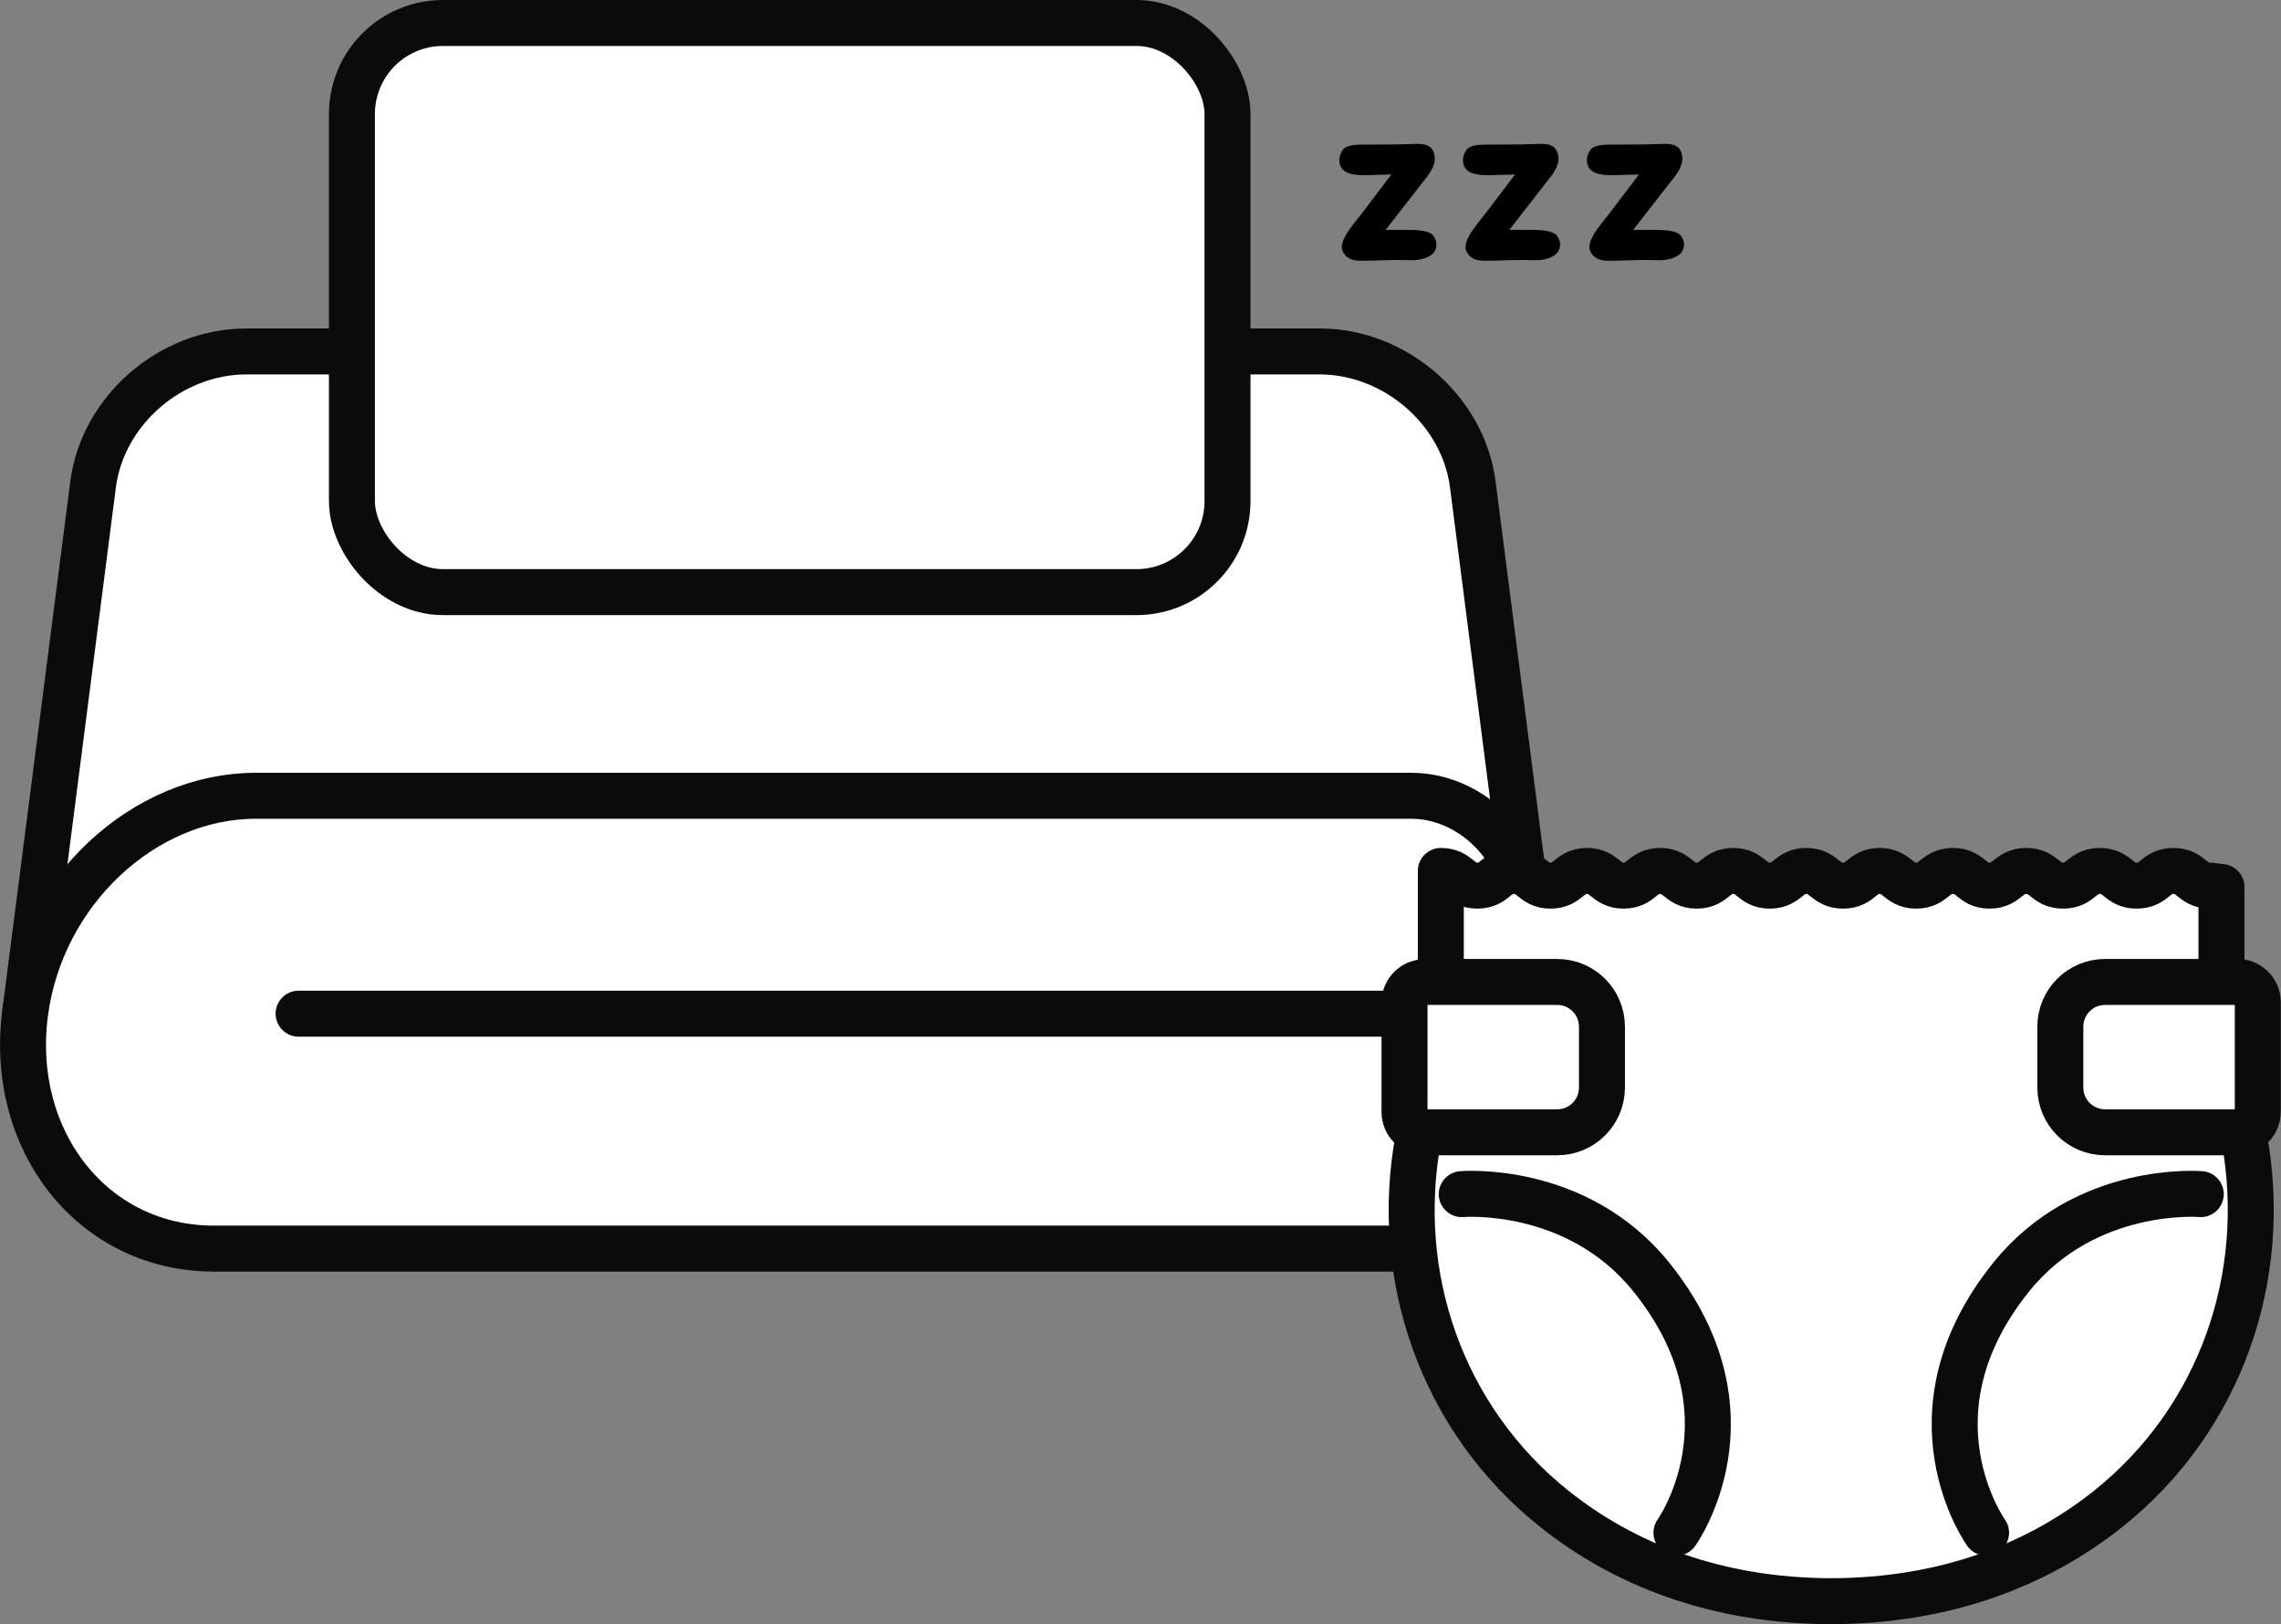
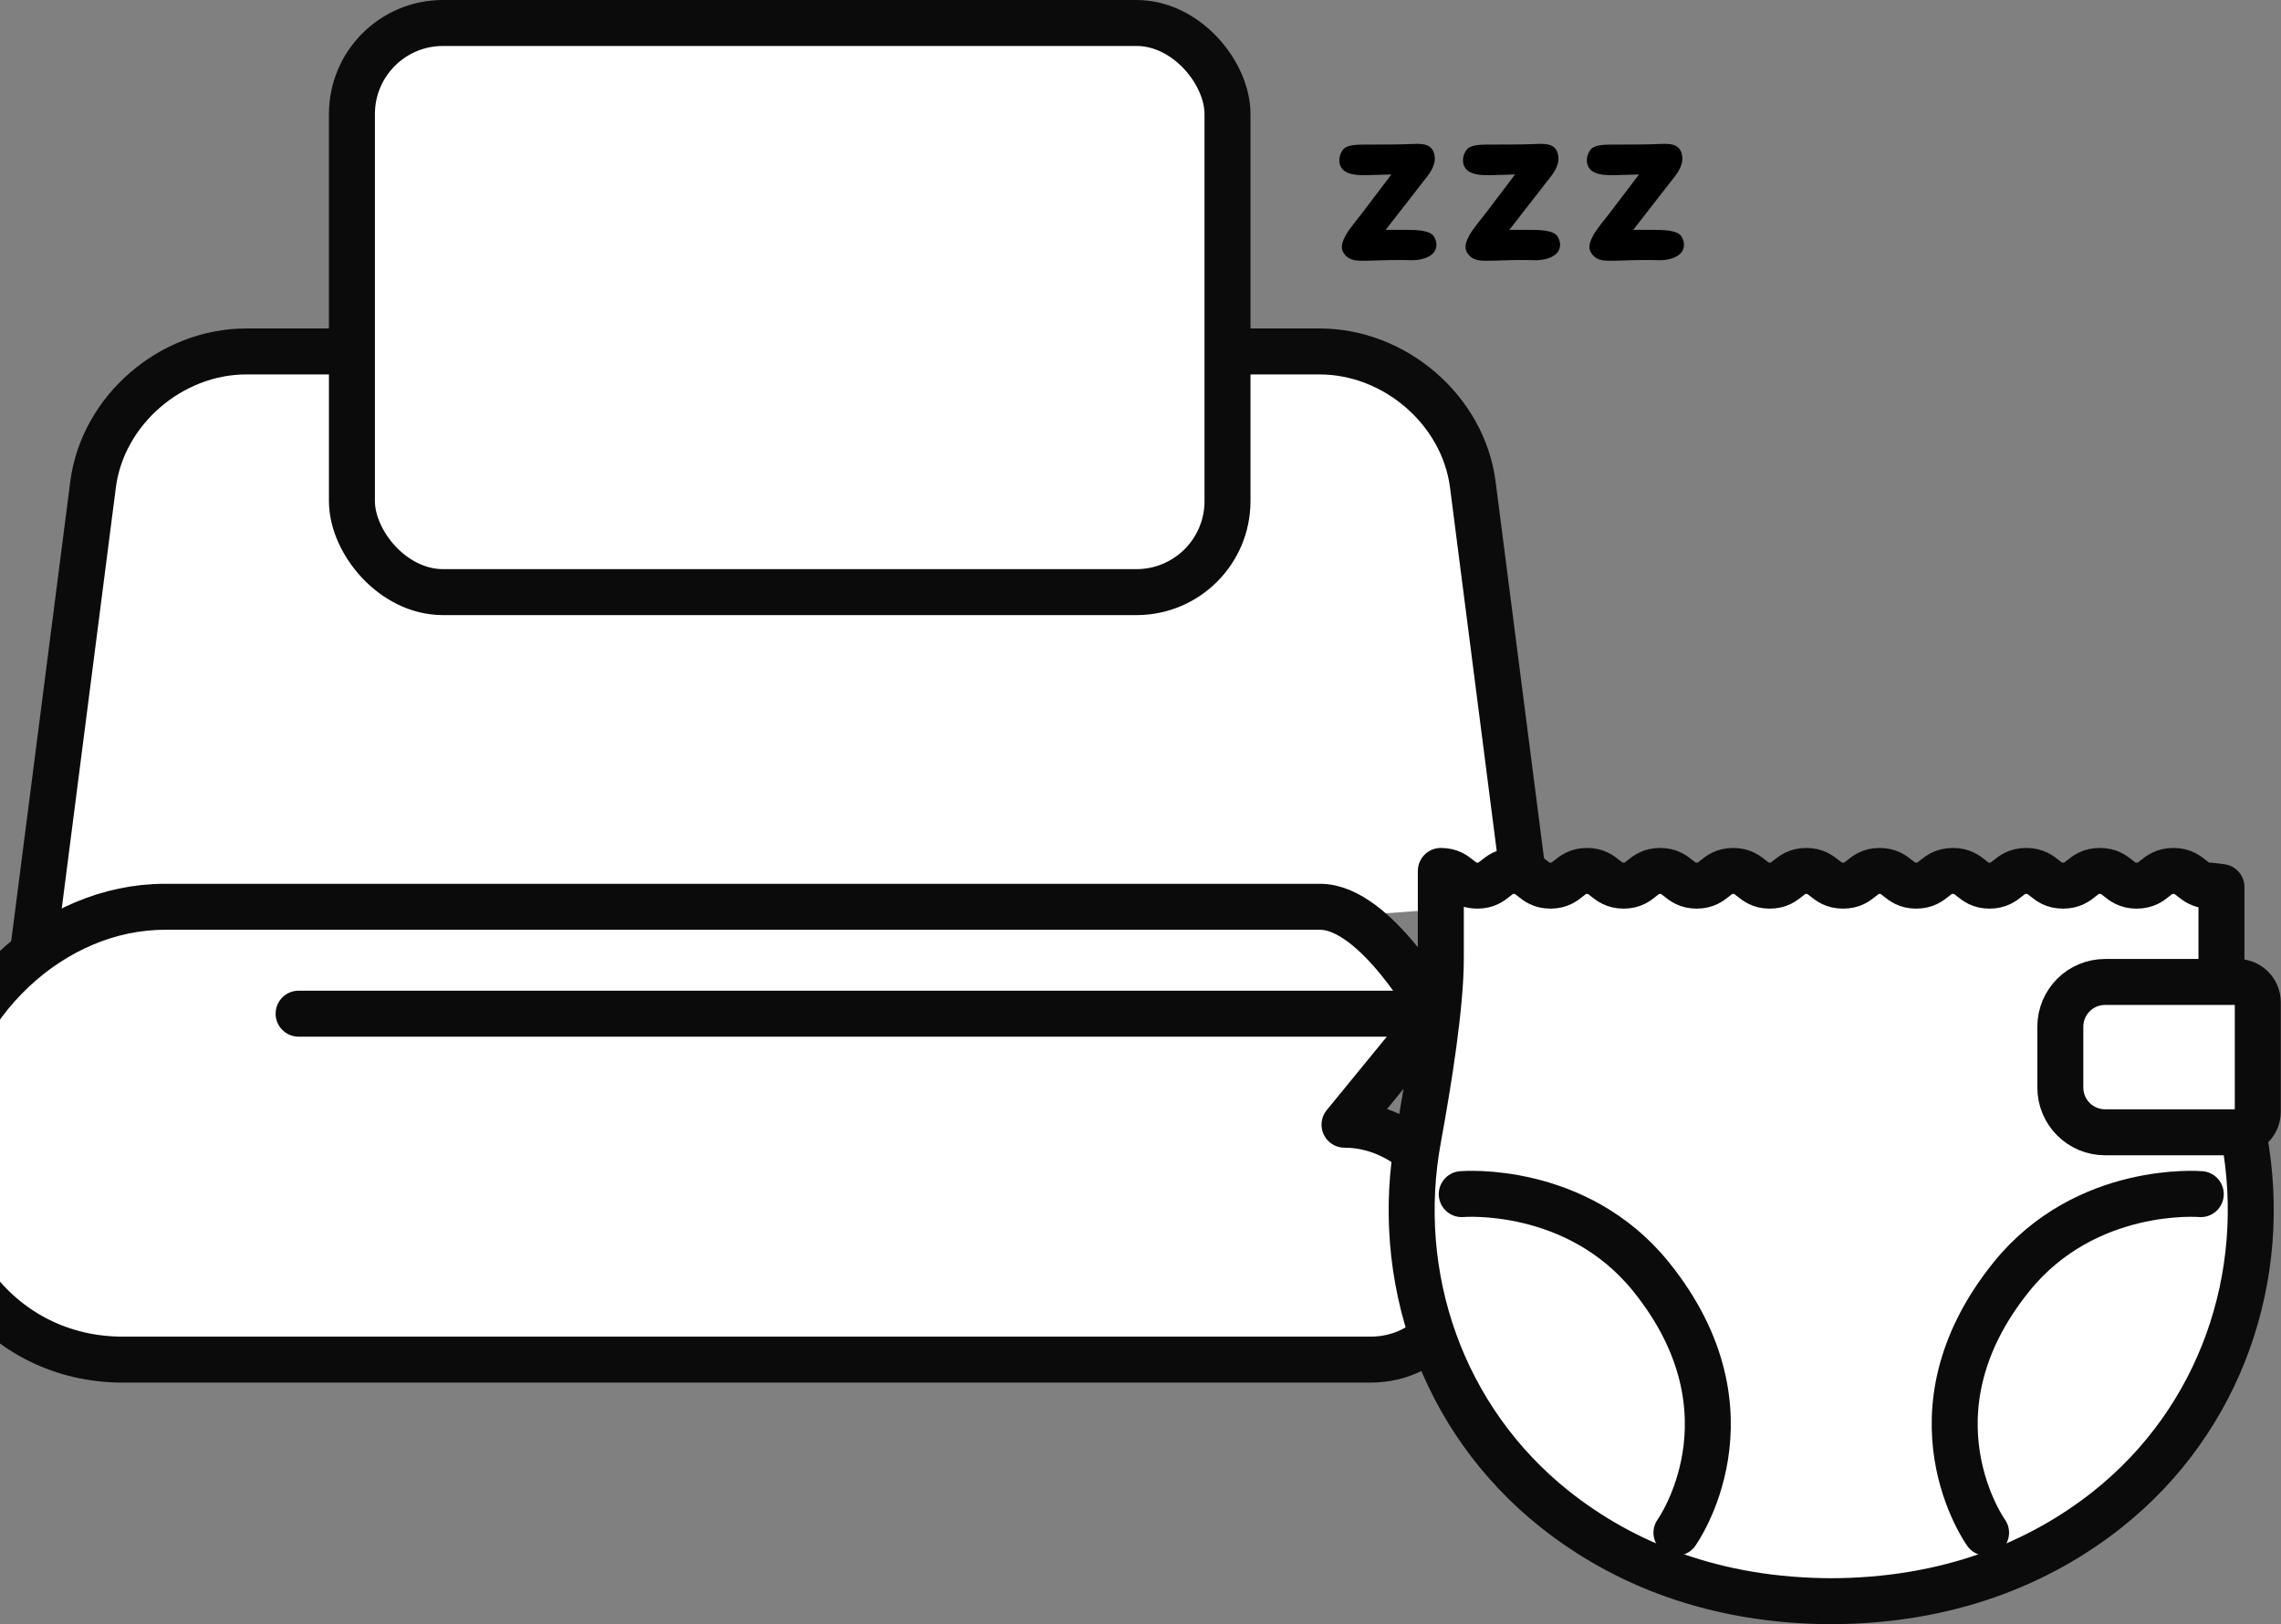
<svg xmlns="http://www.w3.org/2000/svg" viewBox="0 0 99.23 70.66">
  <rect x="0" y="0" width="99.23" height="70.66" fill="#808080" stroke="none" />
  <g stroke="#0b0b0b" stroke-linecap="round" stroke-linejoin="round" stroke-width="2">
    <g fill="#fff">
      <path d="m1.09 44.1 2.96-23.03c.42-3.23 3.39-5.78 6.66-5.78h46.7c3.27 0 6.24 2.55 6.66 5.78l2.34 18.21" />
-       <path d="m62.44 44.1c2.53 0 4.3-2.18 3.96-4.83s-2.57-4.65-5.01-4.65h-50.26c-4.87 0-9.35 4.15-10.04 9.47-.71 5.55 2.95 10.23 8.21 10.23h54.28c2.63 0 4.46-2.36 4.09-5.21s-2.69-5.01-5.22-5.01z" />
+       <path d="m62.44 44.1s-2.57-4.65-5.01-4.65h-50.26c-4.87 0-9.35 4.15-10.04 9.47-.71 5.55 2.95 10.23 8.21 10.23h54.28c2.63 0 4.46-2.36 4.09-5.21s-2.69-5.01-5.22-5.01z" />
      <path d="m62.44 44.1h-49.45" />
      <rect height="24.76" rx="3.96" width="38.09" x="15.31" y="1" />
      <path d="m96.64 38.59v3.12c0 2.03.52 5.29.98 7.8h.01c1.1 5.99-1 12.22-5.94 16.15-2.96 2.35-6.96 4-12.09 4h.13c-5.14 0-9.13-1.65-12.09-4-4.94-3.93-7.05-10.16-5.94-16.15.46-2.52.98-5.77.98-7.8v-3.82c.8 0 .8.64 1.59.64s.8-.64 1.59-.64.8.64 1.59.64.8-.64 1.59-.64.8.64 1.59.64.8-.64 1.59-.64.8.64 1.59.64.8-.64 1.59-.64.8.64 1.59.64.8-.64 1.59-.64.8.64 1.6.64.8-.64 1.59-.64.8.64 1.59.64.8-.64 1.6-.64.8.64 1.59.64.8-.64 1.6-.64.8.64 1.6.64.8-.64 1.6-.64.8.64 1.6.64.8-.64 1.6-.64.8.64 1.6.64z" />
    </g>
    <path d="m86.4 66.68s-3.71-5.16 1.1-11.13c3.25-4.03 8.24-3.6 8.24-3.6" fill="none" />
    <path d="m72.93 66.68s3.71-5.16-1.1-11.13c-3.25-4.03-8.24-3.6-8.24-3.6" fill="none" />
-     <path d="m61.98 42.72h5.76c1.08 0 1.95.87 1.95 1.95v2.64c0 1.08-.87 1.95-1.95 1.95h-5.76c-.49 0-.88-.4-.88-.88v-4.77c0-.49.4-.88.88-.88z" fill="#fff" />
    <path d="m90.52 42.72h5.76c1.08 0 1.95.87 1.95 1.95v2.64c0 1.08-.87 1.95-1.95 1.95h-5.76c-.49 0-.88-.4-.88-.88v-4.77c0-.49.4-.88.88-.88z" fill="#fff" transform="matrix(-1 0 0 -1 187.86 91.98)" />
  </g>
  <path d="m61.12 10c.42 0 1.09 0 1.26.29.21.35.09.66-.13.81-.25.18-.62.23-.89.22-.56-.02-1.24 0-1.8.02-.39 0-.86.07-1.11-.34-.17-.26-.02-.55.1-.78.2-.34.51-.69.69-.93l1.29-1.7-1.05.03c-.32.01-.8 0-1.04-.22-.26-.24-.21-.66 0-.91.16-.18.57-.2.88-.2.62 0 1.54 0 1.93-.02.49-.01 1.07-.11 1.16.52.06.42-.24.8-.52 1.14l-1.61 2.07h.81z" />
  <path d="m66.5 10c.42 0 1.09 0 1.26.29.21.35.09.66-.13.81-.25.18-.62.23-.89.22-.56-.02-1.24 0-1.8.02-.39 0-.86.07-1.11-.34-.17-.26-.02-.55.1-.78.2-.34.51-.69.69-.93l1.29-1.7-1.05.03c-.32.01-.8 0-1.04-.22-.26-.24-.21-.66 0-.91.16-.18.57-.2.88-.2.62 0 1.54 0 1.93-.02.49-.01 1.07-.11 1.16.52.06.42-.24.8-.52 1.14l-1.61 2.07h.81z" />
  <path d="m71.89 10c.42 0 1.09 0 1.26.29.21.35.09.66-.13.81-.25.18-.62.23-.89.22-.56-.02-1.24 0-1.8.02-.39 0-.86.07-1.11-.34-.17-.26-.02-.55.1-.78.2-.34.51-.69.69-.93l1.29-1.7-1.05.03c-.32.01-.8 0-1.04-.22-.26-.24-.21-.66 0-.91.16-.18.57-.2.88-.2.62 0 1.54 0 1.93-.02.49-.01 1.07-.11 1.16.52.06.42-.24.8-.52 1.14l-1.61 2.07h.81z" />
</svg>